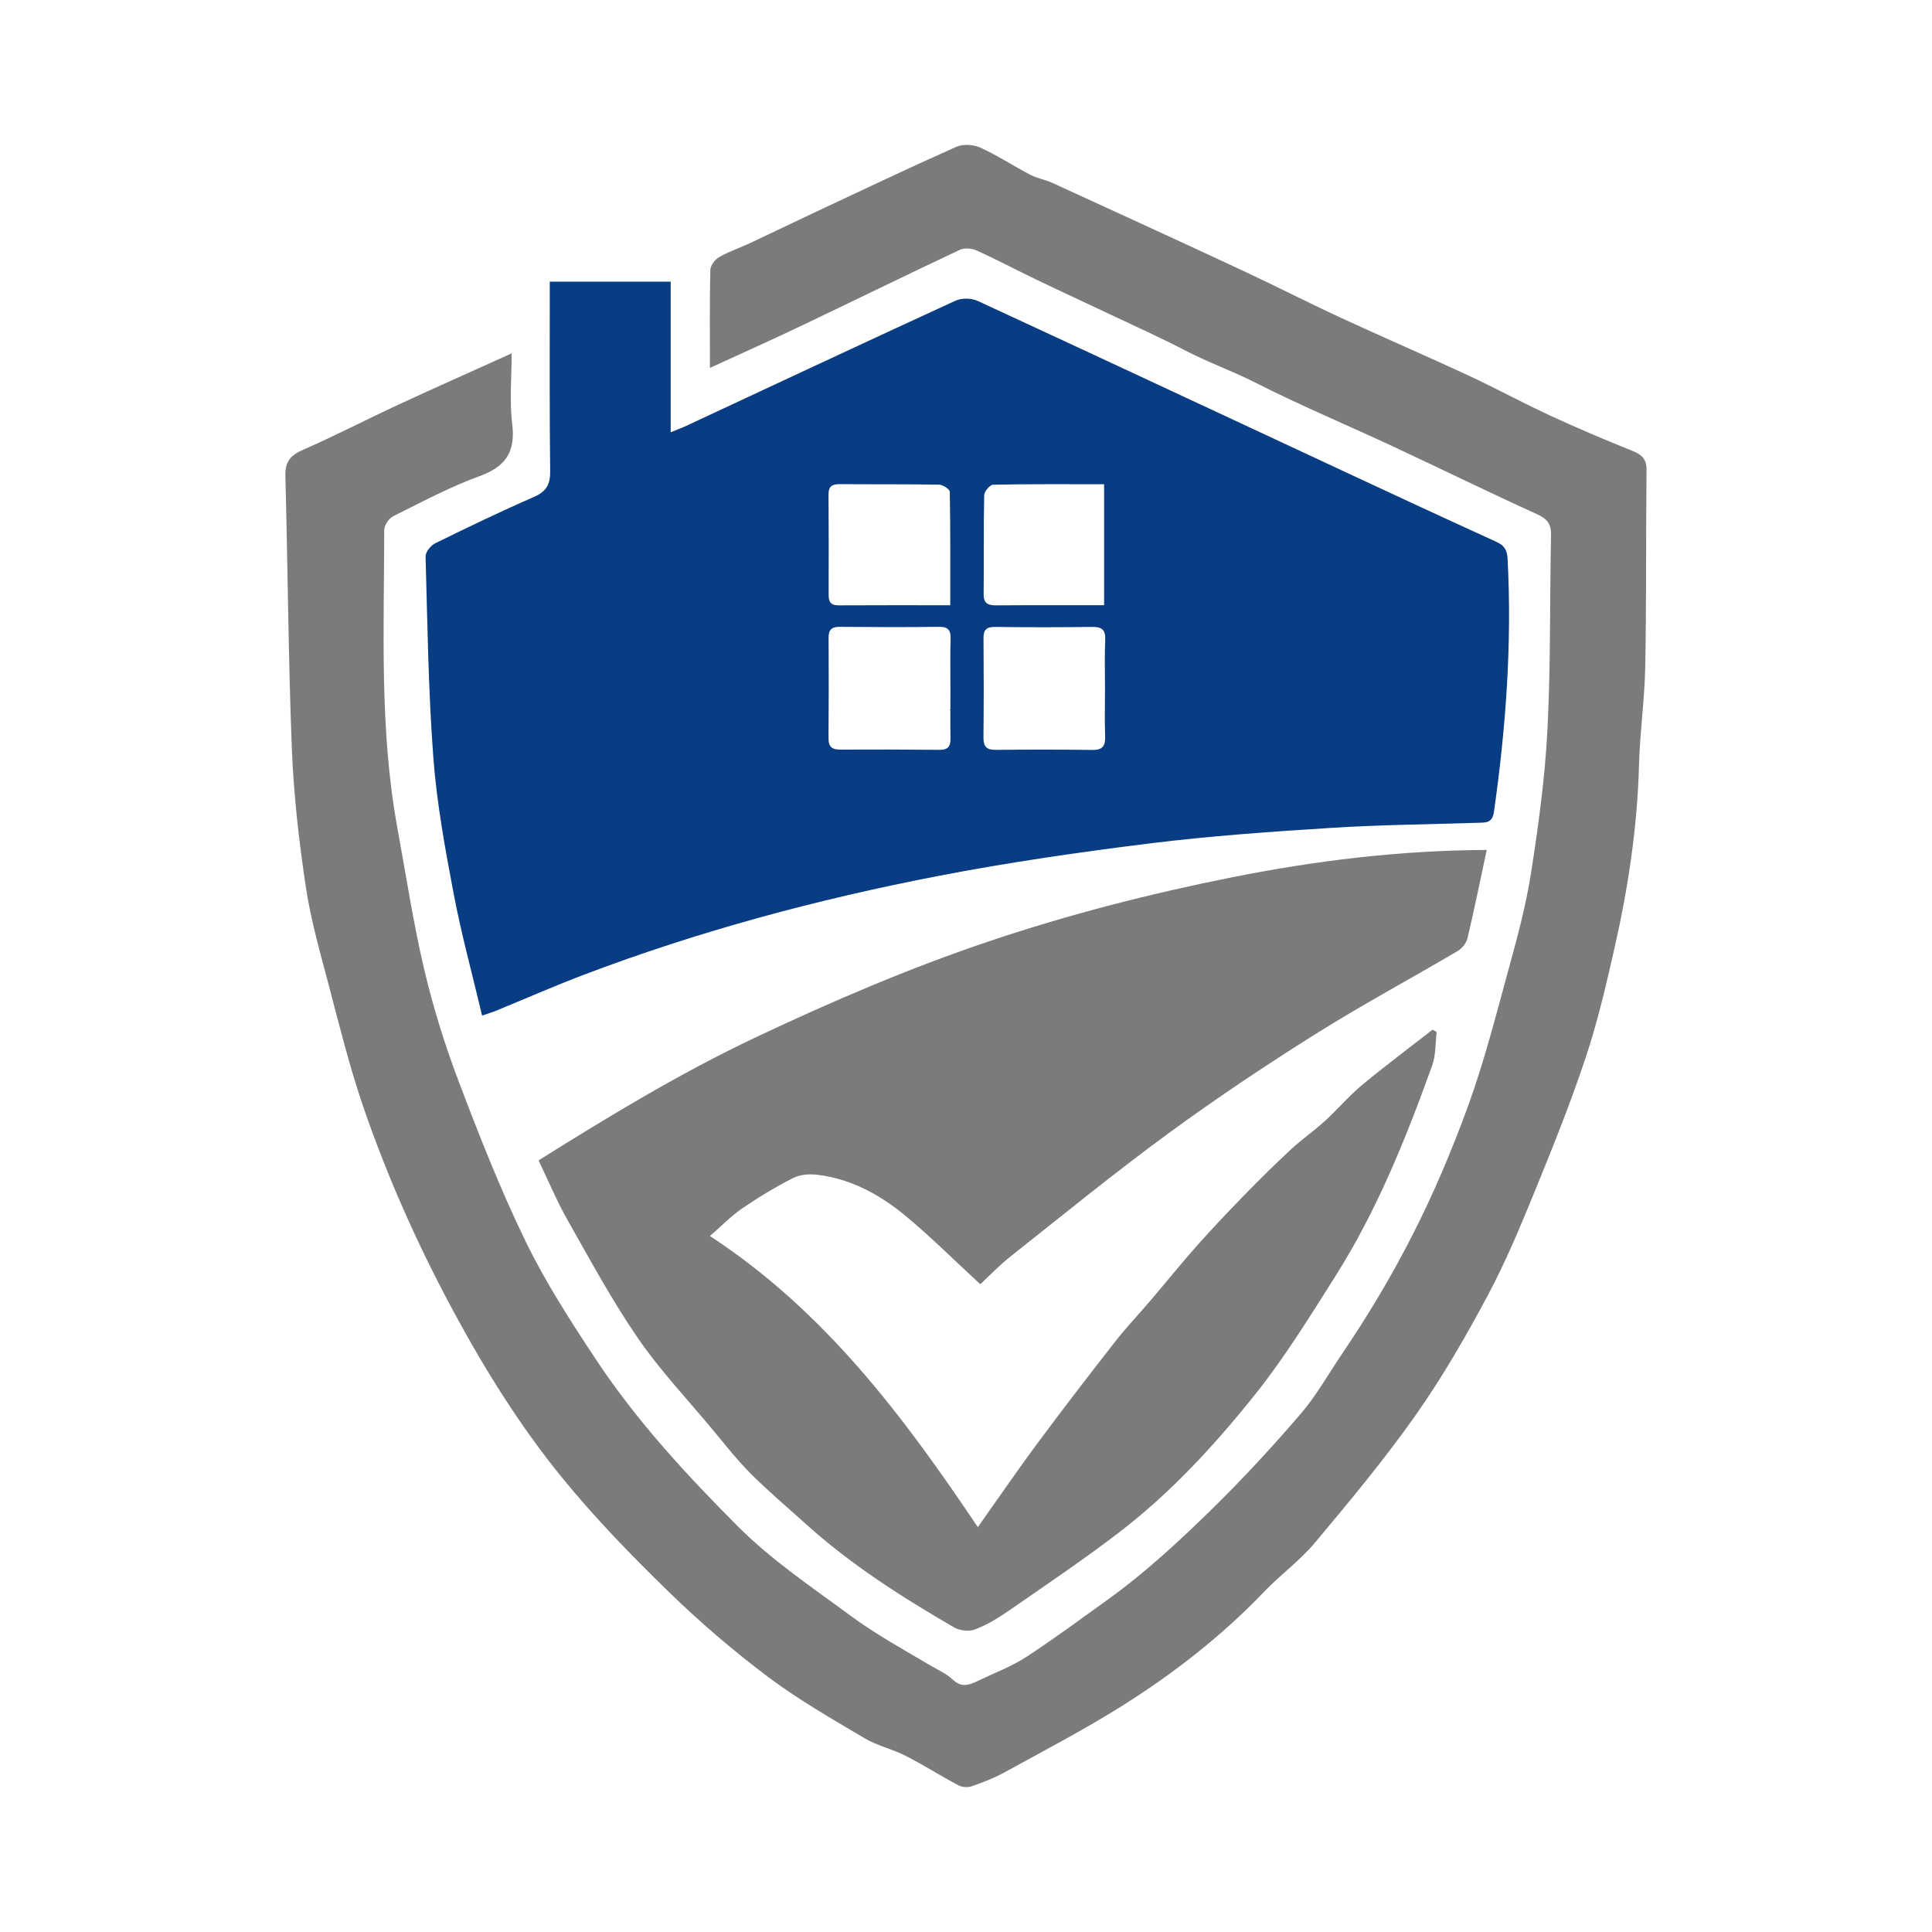
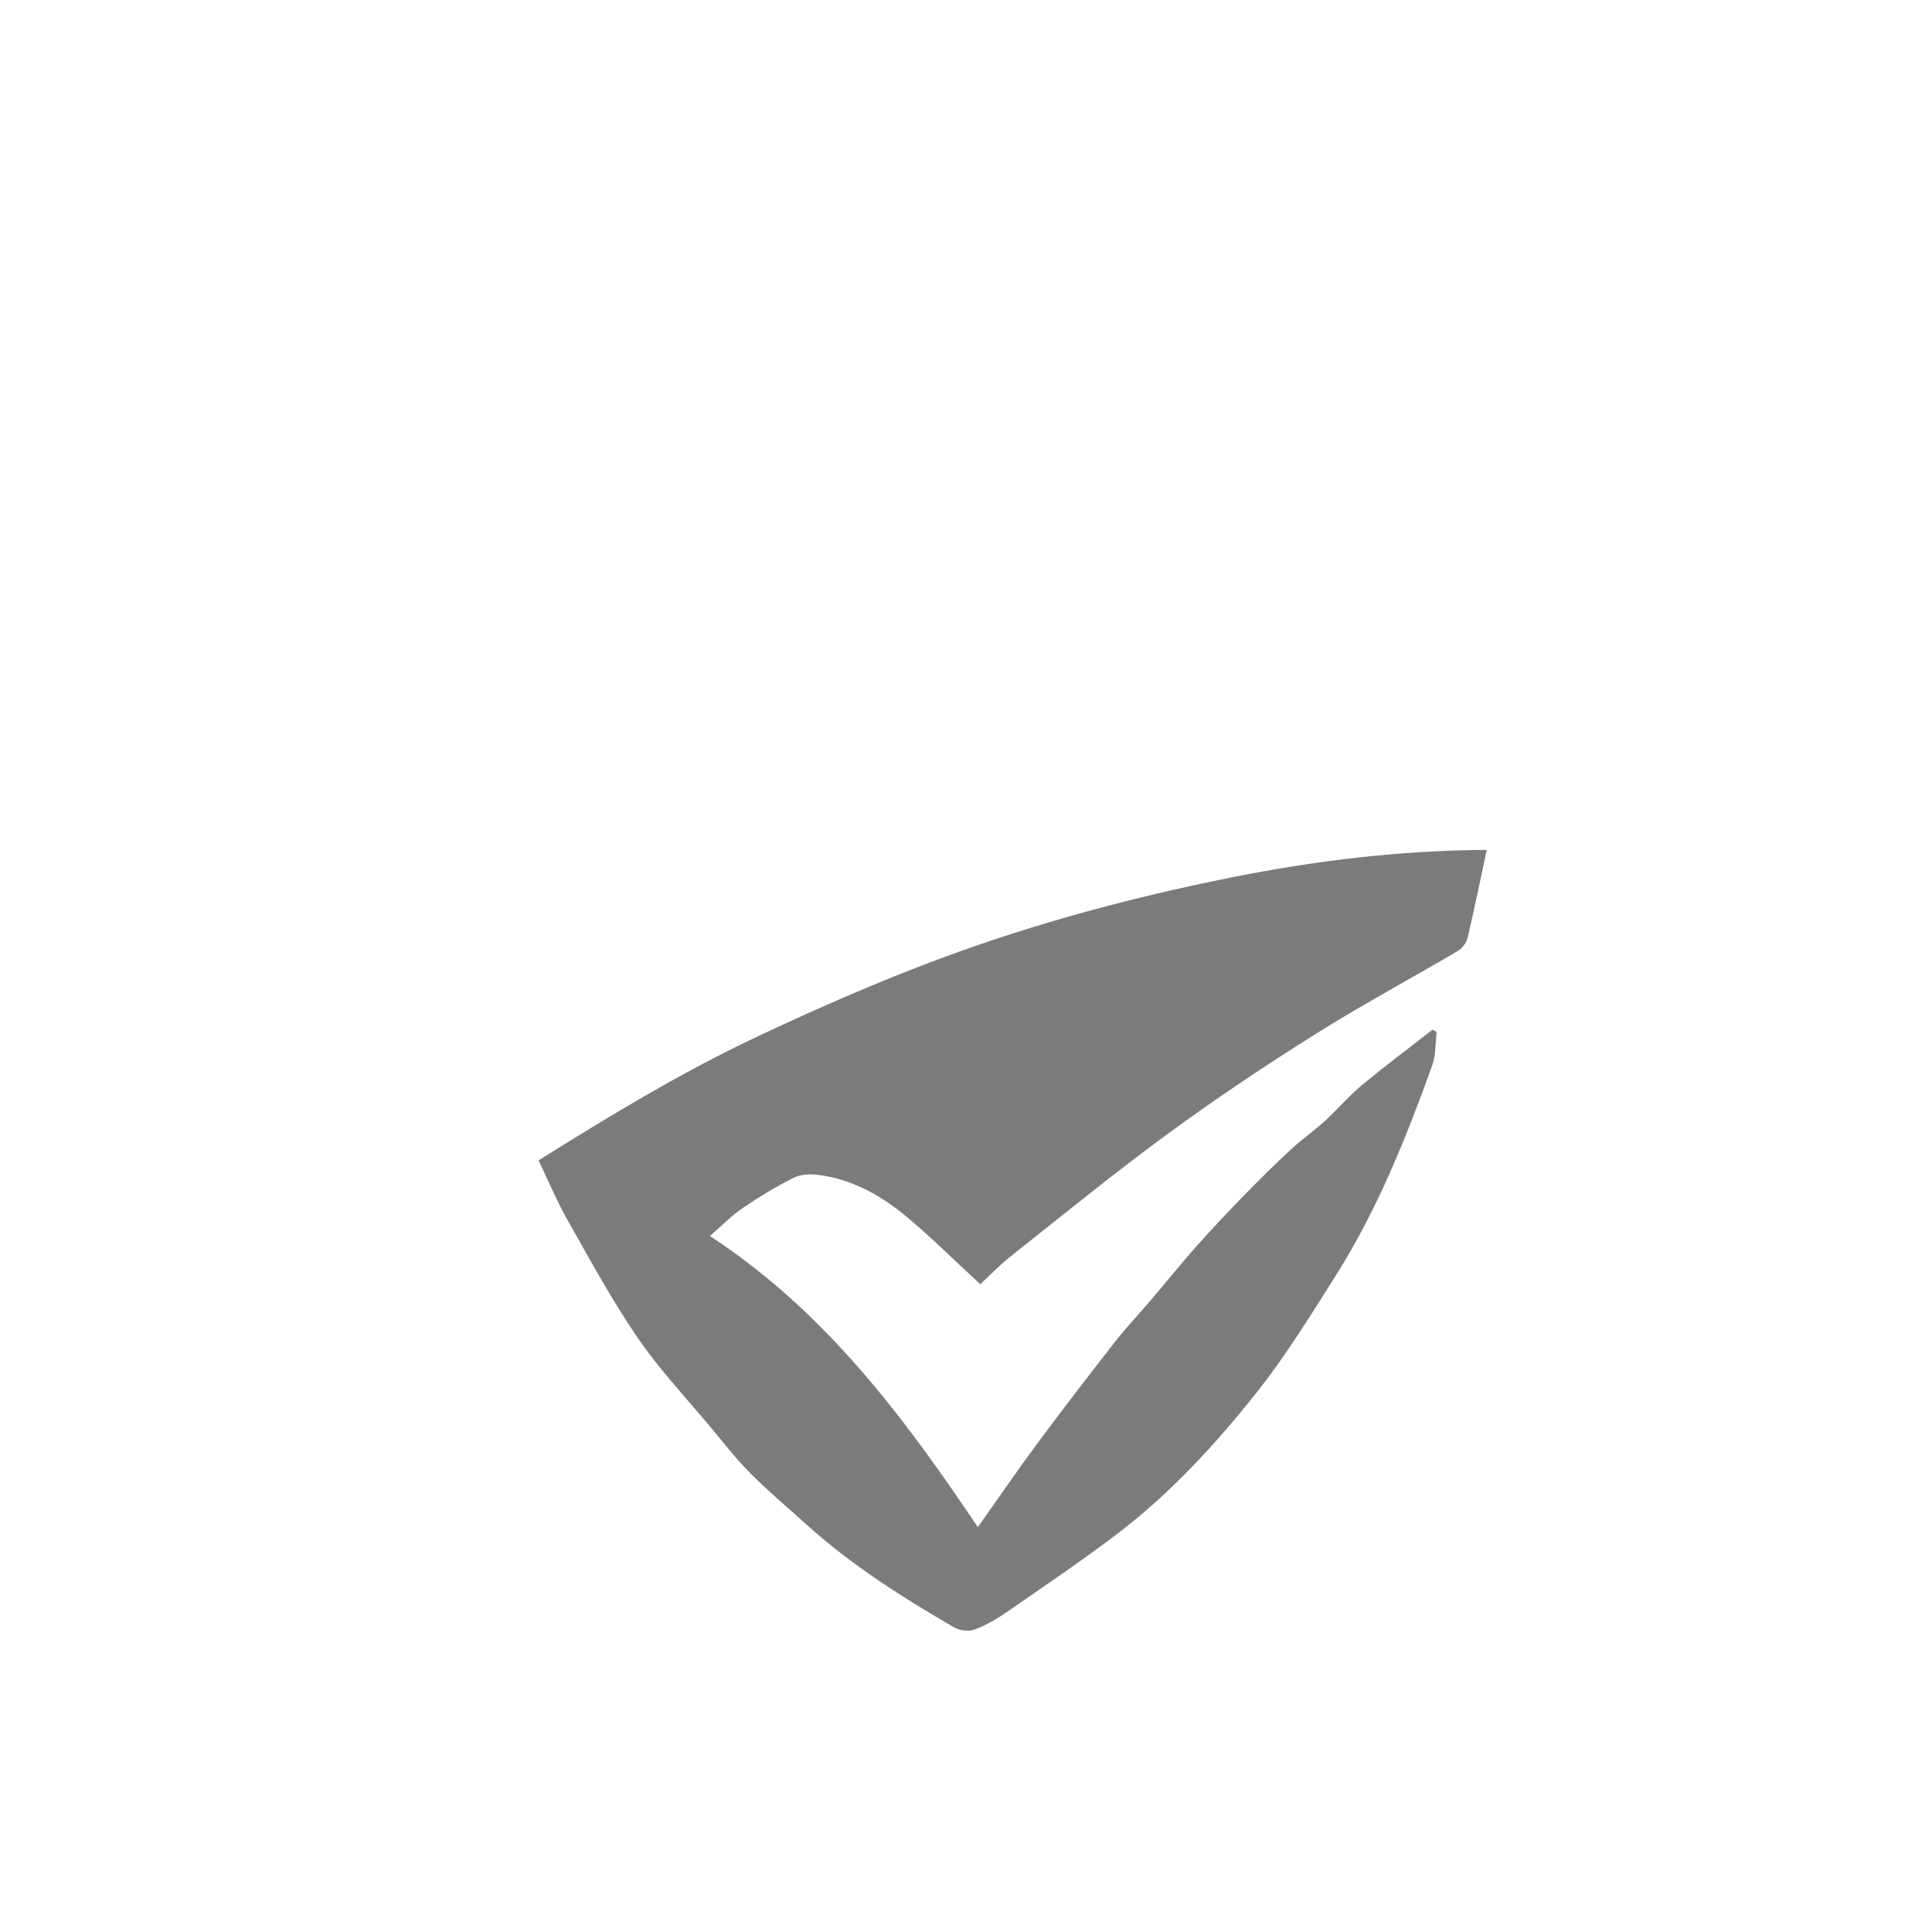
<svg xmlns="http://www.w3.org/2000/svg" version="1.1" id="Layer_1" x="0px" y="0px" width="200px" height="200px" viewBox="0 0 200 200" enable-background="new 0 0 200 200" xml:space="preserve">
  <g>
-     <path fill="#7B7B7B" d="M98.388,71.345c-0.001,1.713-0.019,3.426,0.006,5.138c-0.025-1.712-0.008-3.426-0.005-5.138   c0-1.285-0.024-2.57-0.011-3.854C98.366,68.774,98.389,70.06,98.388,71.345z" />
-     <path fill="#7B7B7B" d="M114.389,71.228c-0.002,1.667-0.042,3.334,0.014,4.999c-0.056-1.665-0.015-3.333-0.012-4.999   c0-1.667-0.057-3.336,0.02-4.999C114.334,67.892,114.391,69.561,114.389,71.228z" />
-     <path fill="#083C83" d="M44.056,57.609c0.195,6.946,0.281,13.905,0.804,20.83c0.356,4.716,1.217,9.408,2.1,14.064   c0.798,4.205,1.933,8.346,2.946,12.627c0.604-0.207,1.022-0.326,1.421-0.49c3.034-1.242,6.037-2.564,9.101-3.728   c11.921-4.528,24.203-7.819,36.703-10.234c7.251-1.401,14.58-2.459,21.911-3.369c6.212-0.771,12.471-1.21,18.721-1.606   c5.083-0.322,10.184-0.364,15.277-0.53c0.783-0.026,1.447,0.049,1.615-1.139c1.237-8.701,1.876-17.424,1.408-26.216   c-0.049-0.929-0.37-1.371-1.193-1.745c-5.123-2.329-10.227-4.702-15.328-7.079c-12.779-5.956-25.547-11.935-38.346-17.848   c-0.641-0.296-1.653-0.308-2.291-0.015c-9.297,4.27-18.56,8.616-27.833,12.94c-0.45,0.21-0.918,0.38-1.642,0.677   c0-5.391,0-10.465,0-15.592c-4.193,0-8.203,0-12.519,0c0,0.674,0,1.246,0,1.818c0.004,5.932-0.031,11.864,0.043,17.795   c0.017,1.369-0.385,2.11-1.676,2.672c-3.453,1.505-6.851,3.141-10.232,4.804C44.588,56.47,44.043,57.153,44.056,57.609z    M101.884,51.252c0.008-0.381,0.592-1.068,0.92-1.075c3.763-0.076,7.527-0.049,11.49-0.049c0,4.246,0,8.28,0,12.521   c-1.38,0-2.685-0.001-3.989,0c-2.398,0.002-4.797-0.006-7.195,0.017c-0.805,0.008-1.291-0.184-1.283-1.136   C101.858,58.104,101.811,54.677,101.884,51.252z M101.813,66.049c-0.007-0.899,0.346-1.163,1.235-1.15   c3.332,0.048,6.666,0.043,9.999,0c0.99-0.013,1.413,0.267,1.364,1.33c-0.077,1.663-0.02,3.332-0.02,4.999   c-0.003,1.667-0.044,3.334,0.012,4.999c0.033,0.98-0.254,1.422-1.313,1.407c-3.332-0.047-6.666-0.043-9.999-0.009   c-0.95,0.01-1.294-0.326-1.283-1.283C101.847,72.911,101.838,69.48,101.813,66.049z M98.389,71.345   c-0.003,1.713-0.02,3.426,0.005,5.138c0.012,0.795-0.283,1.148-1.116,1.14c-3.425-0.033-6.851-0.044-10.277-0.023   c-0.862,0.005-1.24-0.28-1.233-1.181c0.029-3.474,0.026-6.949,0.008-10.424c-0.004-0.824,0.34-1.111,1.149-1.104   c3.425,0.028,6.852,0.045,10.276-0.002c1.015-0.014,1.235,0.404,1.204,1.317c-0.015,0.428-0.023,0.856-0.028,1.284   C98.366,68.774,98.389,70.06,98.389,71.345z M86.948,50.119c3.426,0.027,6.853-0.007,10.279,0.054   c0.385,0.007,1.089,0.475,1.094,0.739c0.072,3.852,0.049,7.706,0.049,11.743c-4.037,0-7.801-0.012-11.566,0.01   c-0.777,0.004-1.026-0.342-1.024-1.062c0.01-3.475,0.014-6.951-0.012-10.426C85.762,50.314,86.176,50.113,86.948,50.119z" />
-     <path fill="#7B7B7B" d="M168.96,46.664c-2.854-1.149-5.692-2.349-8.484-3.642c-2.865-1.326-5.643-2.842-8.507-4.171   c-4.377-2.032-8.812-3.941-13.191-5.968c-3.447-1.596-6.831-3.33-10.274-4.935c-6.504-3.032-13.027-6.022-19.551-9.01   c-0.743-0.34-1.585-0.476-2.305-0.851c-1.743-0.908-3.396-2.001-5.179-2.812c-0.706-0.321-1.789-0.381-2.484-0.072   c-4.87,2.168-9.686,4.459-14.513,6.722c-2.271,1.064-4.525,2.164-6.797,3.227c-1.063,0.497-2.192,0.871-3.206,1.449   c-0.437,0.249-0.924,0.868-0.935,1.33c-0.08,3.274-0.043,6.551-0.043,10.155c3.3-1.516,6.324-2.864,9.311-4.288   c5.523-2.632,11.016-5.328,16.551-7.935c0.478-0.225,1.254-0.16,1.757,0.068c2.092,0.948,4.124,2.03,6.195,3.025   c2.559,1.23,5.138,2.417,7.704,3.633c2.563,1.215,5.157,2.373,7.67,3.683c2.361,1.232,4.869,2.116,7.248,3.323   c4.708,2.389,9.59,4.433,14.378,6.666c4.949,2.309,9.851,4.719,14.824,6.976c1.08,0.49,1.457,1.035,1.433,2.185   c-0.139,6.709-0.027,13.43-0.372,20.127c-0.256,4.965-0.931,9.925-1.701,14.842c-0.536,3.42-1.455,6.791-2.373,10.137   c-1.298,4.731-2.51,9.507-4.193,14.106c-3.439,9.401-7.336,17.151-13.029,25.57c-1.402,2.074-2.643,4.288-4.264,6.175   c-2.87,3.343-5.865,6.596-9.008,9.683c-3.505,3.443-7.118,6.793-11.13,9.664c-2.747,1.966-5.461,3.985-8.29,5.825   c-1.478,0.961-3.17,1.594-4.773,2.36c-0.926,0.442-1.798,0.915-2.797-0.036c-0.671-0.638-1.582-1.028-2.397-1.511   c-2.772-1.643-5.592-3.189-8.2-5.115c-3.99-2.947-8.124-5.708-11.644-9.235c-5.34-5.352-10.47-10.907-14.658-17.222   c-2.63-3.966-5.236-8-7.312-12.267c-2.616-5.376-4.811-10.971-6.935-16.568c-1.435-3.783-2.647-7.68-3.575-11.617   c-1.131-4.801-1.868-9.694-2.761-14.551c-1.883-10.248-1.385-20.606-1.373-30.938c0.001-0.486,0.491-1.195,0.942-1.419   c2.928-1.457,5.832-3.021,8.896-4.132c2.736-0.992,3.767-2.506,3.408-5.408c-0.29-2.34-0.059-4.745-0.059-7.309   c-4.093,1.85-7.968,3.568-11.814,5.351c-3.274,1.518-6.479,3.19-9.785,4.631c-1.32,0.575-1.862,1.246-1.823,2.716   c0.253,9.405,0.302,18.817,0.671,28.217c0.188,4.773,0.733,9.551,1.44,14.278c0.518,3.46,1.497,6.858,2.391,10.252   c1.106,4.198,2.149,8.428,3.556,12.529c2.51,7.316,5.66,14.364,9.339,21.187c3.28,6.083,6.931,11.931,11.284,17.266   c3.386,4.15,7.148,8.021,10.99,11.762c3.228,3.144,6.678,6.1,10.279,8.809c3.15,2.37,6.611,4.341,10.009,6.362   c1.301,0.774,2.855,1.109,4.213,1.802c1.878,0.958,3.664,2.095,5.528,3.085c0.373,0.198,0.965,0.219,1.371,0.076   c1.148-0.402,2.301-0.841,3.363-1.426c4.11-2.263,8.285-4.431,12.25-6.93c5.317-3.352,10.268-7.209,14.638-11.776   c1.688-1.764,3.714-3.227,5.272-5.09c3.591-4.294,7.186-8.61,10.407-13.18c2.776-3.94,5.201-8.155,7.475-12.412   c1.894-3.547,3.44-7.291,4.964-11.02c1.844-4.512,3.66-9.048,5.193-13.671c1.228-3.703,2.113-7.529,2.977-11.34   c1.405-6.199,2.345-12.466,2.517-18.844c0.092-3.422,0.584-6.834,0.648-10.256c0.127-6.766,0.061-13.535,0.132-20.302   C170.467,47.505,169.942,47.059,168.96,46.664z" />
    <path fill="#7B7B7B" d="M82.122,121.939c0.722-0.366,1.71-0.424,2.539-0.321c3.458,0.428,6.435,2.06,9.055,4.228   c2.651,2.193,5.094,4.639,7.762,7.097c0.972-0.9,1.979-1.964,3.116-2.863c5.396-4.268,10.728-8.626,16.274-12.692   c4.944-3.624,10.056-7.039,15.247-10.303c4.833-3.039,9.875-5.743,14.797-8.643c0.451-0.266,0.889-0.834,1.009-1.339   c0.704-2.976,1.312-5.974,1.986-9.118c-9.093,0.047-17.777,1.121-26.366,2.833c-8.491,1.693-16.881,3.843-25.099,6.606   c-8.292,2.788-16.315,6.229-24.217,9.965c-7.783,3.681-15.125,8.131-22.473,12.734c1.034,2.148,1.897,4.228,2.999,6.173   c2.333,4.116,4.589,8.3,7.26,12.192c2.293,3.341,5.109,6.324,7.713,9.45c1.304,1.565,2.561,3.183,3.997,4.62   c1.824,1.825,3.805,3.493,5.723,5.225c4.651,4.198,9.905,7.54,15.297,10.671c0.583,0.338,1.534,0.469,2.144,0.241   c1.208-0.451,2.357-1.134,3.425-1.874c3.879-2.687,7.801-5.323,11.544-8.191c5.386-4.128,9.974-9.124,14.174-14.403   c3.032-3.811,5.608-8,8.218-12.127c4.31-6.814,7.3-14.262,10.018-21.815c0.385-1.07,0.317-2.303,0.459-3.461   c-0.144-0.076-0.288-0.151-0.432-0.227c-2.446,1.91-4.936,3.766-7.321,5.749c-1.358,1.129-2.507,2.504-3.816,3.698   c-1.123,1.024-2.386,1.895-3.501,2.928c-1.647,1.527-3.245,3.11-4.813,4.718c-1.671,1.713-3.321,3.449-4.909,5.237   c-1.655,1.864-3.218,3.809-4.835,5.707c-1.206,1.416-2.496,2.766-3.64,4.23c-2.727,3.489-5.429,6.999-8.068,10.555   c-2.064,2.782-4.019,5.645-6.163,8.669c-7.619-11.334-15.742-22.288-27.734-30.138c1.237-1.071,2.218-2.092,3.363-2.872   C78.543,123.926,80.302,122.86,82.122,121.939z" />
  </g>
</svg>